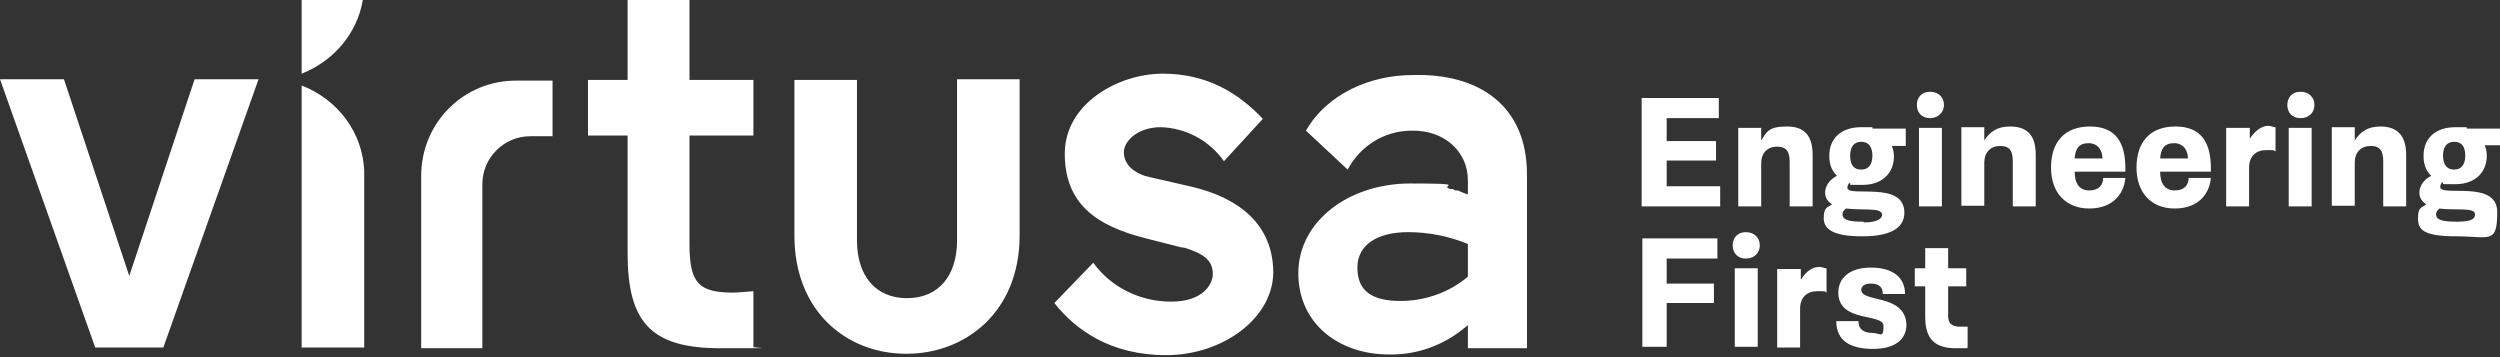
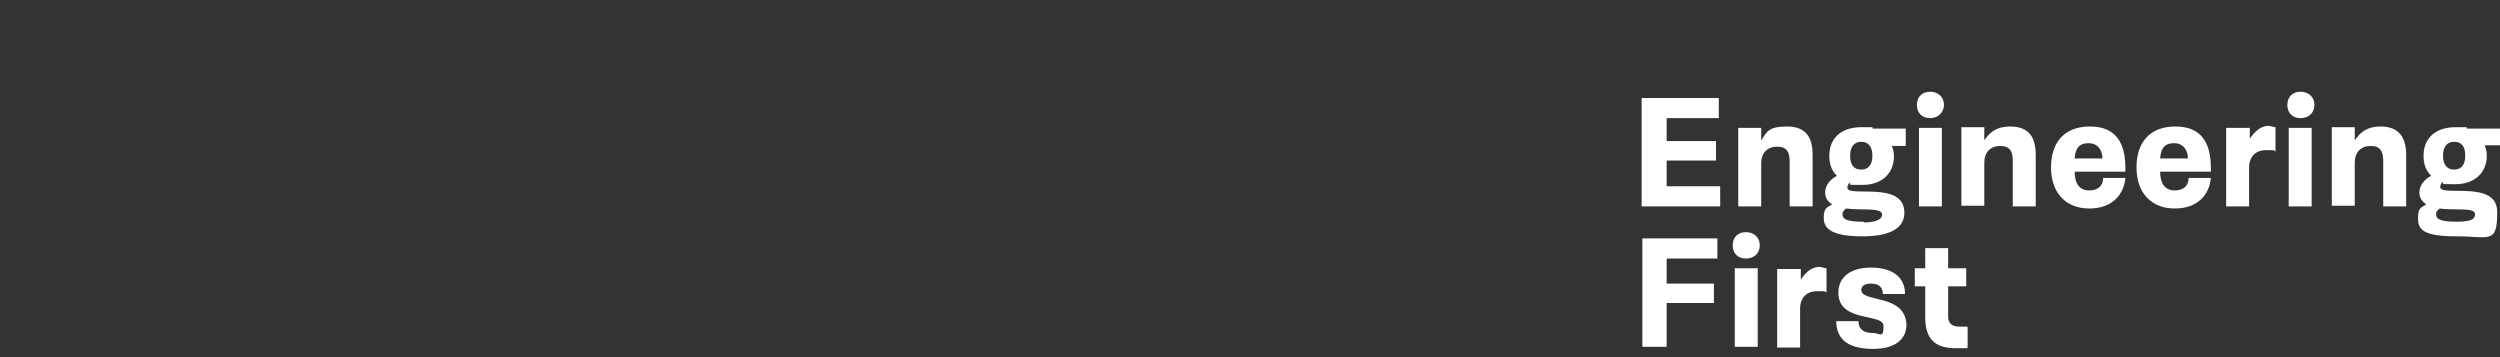
<svg xmlns="http://www.w3.org/2000/svg" width="147" height="21" viewBox="0 0 147 21" fill="none">
  <rect x="0" y="0" width="147" height="21" fill="#333333" stroke="none" />
  <path d="M98 10.953H101.147V12.138H96.529V5.762H101.065V6.947H98V8.296H100.902V9.44H98V10.993V10.953ZM105.233 9.481V12.138H106.582V9.113C106.582 8.051 106.173 7.438 105.07 7.438C103.967 7.438 103.885 7.765 103.558 8.255V7.52H102.209V12.138H103.558V9.604C103.558 8.991 103.926 8.623 104.498 8.623C105.07 8.623 105.233 8.95 105.233 9.522V9.481ZM109.484 13.895C107.808 13.895 107.236 13.486 107.236 12.832C107.236 12.178 107.44 12.219 107.726 12.015C107.481 11.852 107.318 11.647 107.318 11.32C107.318 10.993 107.522 10.585 108.012 10.339C107.686 10.012 107.563 9.645 107.563 9.154C107.563 8.133 108.258 7.479 109.443 7.479C110.628 7.479 109.892 7.479 110.138 7.56H112.058V8.582H111.241C111.323 8.787 111.364 8.991 111.364 9.195C111.364 10.176 110.669 10.871 109.525 10.871C108.38 10.871 108.952 10.871 108.748 10.748C108.666 10.83 108.625 10.953 108.625 11.034C108.625 11.647 111.977 10.585 111.977 12.505C111.977 13.2 111.486 13.895 109.525 13.895H109.484ZM108.789 9.154C108.789 9.686 108.993 9.972 109.443 9.972C109.892 9.972 110.097 9.645 110.097 9.154C110.097 8.664 109.892 8.337 109.443 8.337C108.993 8.337 108.789 8.664 108.789 9.154ZM109.606 13.078C110.424 13.078 110.669 12.832 110.669 12.628C110.669 12.178 109.484 12.383 108.544 12.26C108.38 12.383 108.339 12.505 108.339 12.587C108.339 12.873 108.544 13.037 109.565 13.037L109.606 13.078ZM113.489 6.947C113.938 6.947 114.306 6.621 114.306 6.171C114.306 5.721 113.979 5.394 113.489 5.394C112.998 5.394 112.712 5.721 112.712 6.171C112.712 6.621 112.998 6.947 113.489 6.947ZM112.835 12.138H114.183V7.52H112.835V12.138ZM118.188 7.438C117.412 7.438 117.003 7.765 116.676 8.255V7.479H115.328V12.097H116.676V9.563C116.676 8.95 117.044 8.582 117.616 8.582C118.188 8.582 118.352 8.909 118.352 9.481V12.138H119.701V9.113C119.701 8.051 119.292 7.438 118.188 7.438ZM124.972 9.89V10.094H121.989C121.989 10.789 122.275 11.198 122.847 11.198C123.419 11.198 123.665 10.871 123.665 10.462H124.972C124.891 11.402 124.237 12.26 122.847 12.26C121.458 12.26 120.6 11.32 120.6 9.849C120.6 8.378 121.376 7.438 122.888 7.438C124.4 7.438 124.972 8.378 124.972 9.89ZM123.624 9.318C123.624 8.868 123.379 8.419 122.806 8.419C122.234 8.419 122.03 8.746 121.989 9.318H123.624ZM129.999 9.89V10.094H127.016C127.016 10.789 127.302 11.198 127.874 11.198C128.446 11.198 128.691 10.871 128.691 10.462H129.999C129.917 11.402 129.264 12.26 127.874 12.26C126.485 12.26 125.626 11.32 125.626 9.849C125.626 8.378 126.403 7.438 127.915 7.438C129.427 7.438 129.999 8.378 129.999 9.89ZM128.651 9.318C128.651 8.868 128.405 8.419 127.833 8.419C127.261 8.419 127.057 8.746 127.016 9.318H128.651ZM132.288 8.255V7.52H130.898V12.138H132.247V9.849C132.247 9.195 132.656 8.827 133.228 8.827C133.8 8.827 133.677 8.827 133.8 8.909V7.479C133.677 7.479 133.514 7.397 133.391 7.397C132.942 7.397 132.574 7.724 132.247 8.214L132.288 8.255ZM135.271 5.394C134.781 5.394 134.495 5.721 134.495 6.171C134.495 6.621 134.781 6.947 135.271 6.947C135.761 6.947 136.088 6.621 136.088 6.171C136.088 5.721 135.761 5.394 135.271 5.394ZM134.576 12.138H135.925V7.52H134.576V12.138ZM139.971 7.438C139.194 7.438 138.786 7.765 138.459 8.255V7.479H137.11V12.097H138.459V9.563C138.459 8.95 138.827 8.582 139.399 8.582C139.971 8.582 140.134 8.909 140.134 9.481V12.138H141.483V9.113C141.483 8.051 141.033 7.438 139.971 7.438ZM146.918 8.541H146.101C146.183 8.746 146.224 8.95 146.224 9.154C146.224 10.135 145.529 10.83 144.384 10.83C143.24 10.83 143.812 10.83 143.608 10.707C143.526 10.789 143.485 10.912 143.485 10.993C143.485 11.606 146.837 10.544 146.837 12.465C146.837 14.385 146.387 13.895 144.425 13.895C142.464 13.895 142.178 13.486 142.178 12.832C142.178 12.178 142.382 12.219 142.668 12.015C142.423 11.852 142.259 11.647 142.259 11.32C142.259 10.993 142.464 10.585 142.954 10.339C142.627 10.012 142.505 9.645 142.505 9.154C142.505 8.133 143.199 7.479 144.384 7.479C145.57 7.479 144.834 7.479 145.079 7.56H147V8.541H146.918ZM143.445 12.26C143.281 12.383 143.24 12.505 143.24 12.587C143.24 12.873 143.445 13.037 144.466 13.037C145.488 13.037 145.529 12.791 145.529 12.587C145.529 12.178 144.344 12.383 143.404 12.26H143.445ZM144.957 9.154C144.957 8.623 144.752 8.337 144.303 8.337C143.853 8.337 143.649 8.664 143.649 9.154C143.649 9.645 143.853 9.972 144.303 9.972C144.752 9.972 144.957 9.645 144.957 9.154ZM96.57 20.393H98V17.818H100.779V16.674H98V15.203H100.983V14.018H96.57V20.393ZM102.659 13.65C102.168 13.65 101.882 13.977 101.882 14.426C101.882 14.876 102.168 15.203 102.659 15.203C103.149 15.203 103.476 14.876 103.476 14.426C103.476 13.977 103.149 13.65 102.659 13.65ZM102.005 20.393H103.354V15.775H102.005V20.393ZM105.887 16.551V15.816H104.498V20.434H105.846V18.145C105.846 17.491 106.255 17.123 106.827 17.123C107.399 17.123 107.277 17.123 107.399 17.205V15.775C107.277 15.775 107.113 15.693 106.991 15.693C106.541 15.693 106.173 15.979 105.846 16.511L105.887 16.551ZM109.443 17.042C109.443 16.878 109.565 16.674 110.015 16.674C110.465 16.674 110.71 16.878 110.71 17.287H112.017C112.017 16.306 111.282 15.734 110.015 15.734C108.748 15.734 108.094 16.347 108.094 17.205C108.094 19.003 110.751 18.39 110.751 19.167C110.751 19.943 110.546 19.576 110.097 19.576C109.647 19.576 109.279 19.412 109.279 18.881H107.972C107.972 20.066 108.83 20.515 110.138 20.515C111.445 20.515 112.099 19.943 112.099 19.085C112.017 17.246 109.443 17.818 109.443 17.042ZM114.551 18.595V16.837H115.614V15.775H114.551V14.59H113.203V15.775H112.59V16.837H113.203V18.636C113.203 19.943 113.775 20.475 115.001 20.475C116.227 20.475 115.532 20.475 115.696 20.393V19.208H115.246C114.756 19.208 114.551 19.003 114.551 18.595Z" fill="white" />
-   <path d="M56.275 4.659H59.953V13.854C59.953 18.309 56.806 20.802 53.291 20.802C49.777 20.802 46.712 18.309 46.712 13.854V4.7H50.39V14.14C50.39 16.183 51.452 17.532 53.332 17.532C55.212 17.532 56.275 16.183 56.275 14.14V4.659ZM21.333 0H17.736V4.332C19.616 3.596 21.006 1.962 21.333 0ZM17.736 5.027V20.434H21.415V10.053C21.333 7.806 19.862 5.844 17.736 5.027ZM24.766 10.339V20.475H28.362V10.83C28.362 9.277 29.629 8.01 31.182 8.01H32.49V4.741H30.405C27.299 4.7 24.766 7.193 24.766 10.339ZM70.129 10.993L67.636 10.421C67.513 10.38 67.431 10.38 67.309 10.339C66.573 10.094 66.083 9.604 66.083 8.95C66.083 8.296 66.9 7.479 68.249 7.479C69.72 7.52 71.109 8.255 71.968 9.481L74.256 6.988C72.826 5.476 70.987 4.332 68.371 4.332C65.756 4.332 62.609 6.089 62.609 9.032C62.609 11.974 64.448 13.282 67.391 14.018L69.475 14.549C69.72 14.549 69.924 14.671 70.169 14.753C71.028 15.08 71.314 15.53 71.314 16.102C71.314 16.674 70.782 17.736 68.862 17.736C67.064 17.736 65.347 16.919 64.284 15.448L61.996 17.818C63.222 19.371 65.265 20.883 68.576 20.883C71.886 20.883 74.869 18.717 74.869 15.979C74.828 13.159 72.826 11.647 70.129 10.993ZM40.541 0H36.903V4.7H34.574V7.969H36.903V14.876C36.903 18.881 38.211 20.475 42.339 20.475C46.466 20.475 44.178 20.475 44.3 20.393V17.123C44.178 17.123 43.442 17.205 43.115 17.205C41.072 17.205 40.541 16.633 40.541 14.345V7.969H44.3V4.7H40.541V0ZM7.601 16.224L3.76 4.659H0L5.599 20.434H9.604L15.203 4.659H11.443L7.601 16.224ZM89.786 10.258V20.475H86.312V19.126C86.271 19.126 86.23 19.208 86.149 19.249C84.882 20.311 83.288 20.883 81.653 20.842C78.793 20.842 76.341 19.085 76.341 16.061C76.341 13.037 79.283 10.789 82.92 10.789C86.557 10.789 84.514 10.912 85.29 11.116H85.454C85.454 11.157 85.576 11.198 85.576 11.198H85.74C85.863 11.279 86.026 11.32 86.108 11.361C86.189 11.402 86.271 11.402 86.312 11.443V10.585C86.312 8.95 84.963 7.642 83.002 7.683C81.408 7.683 79.978 8.582 79.242 9.972L76.79 7.683C78.057 5.476 80.632 4.414 83.043 4.414C86.966 4.291 89.786 6.212 89.786 10.258ZM86.312 14.345C85.209 13.895 84.023 13.65 82.797 13.65C80.999 13.65 79.814 14.385 79.814 15.734C79.814 17.083 80.632 17.696 82.348 17.696C83.778 17.696 85.209 17.205 86.312 16.265V14.345Z" fill="white" />
</svg>